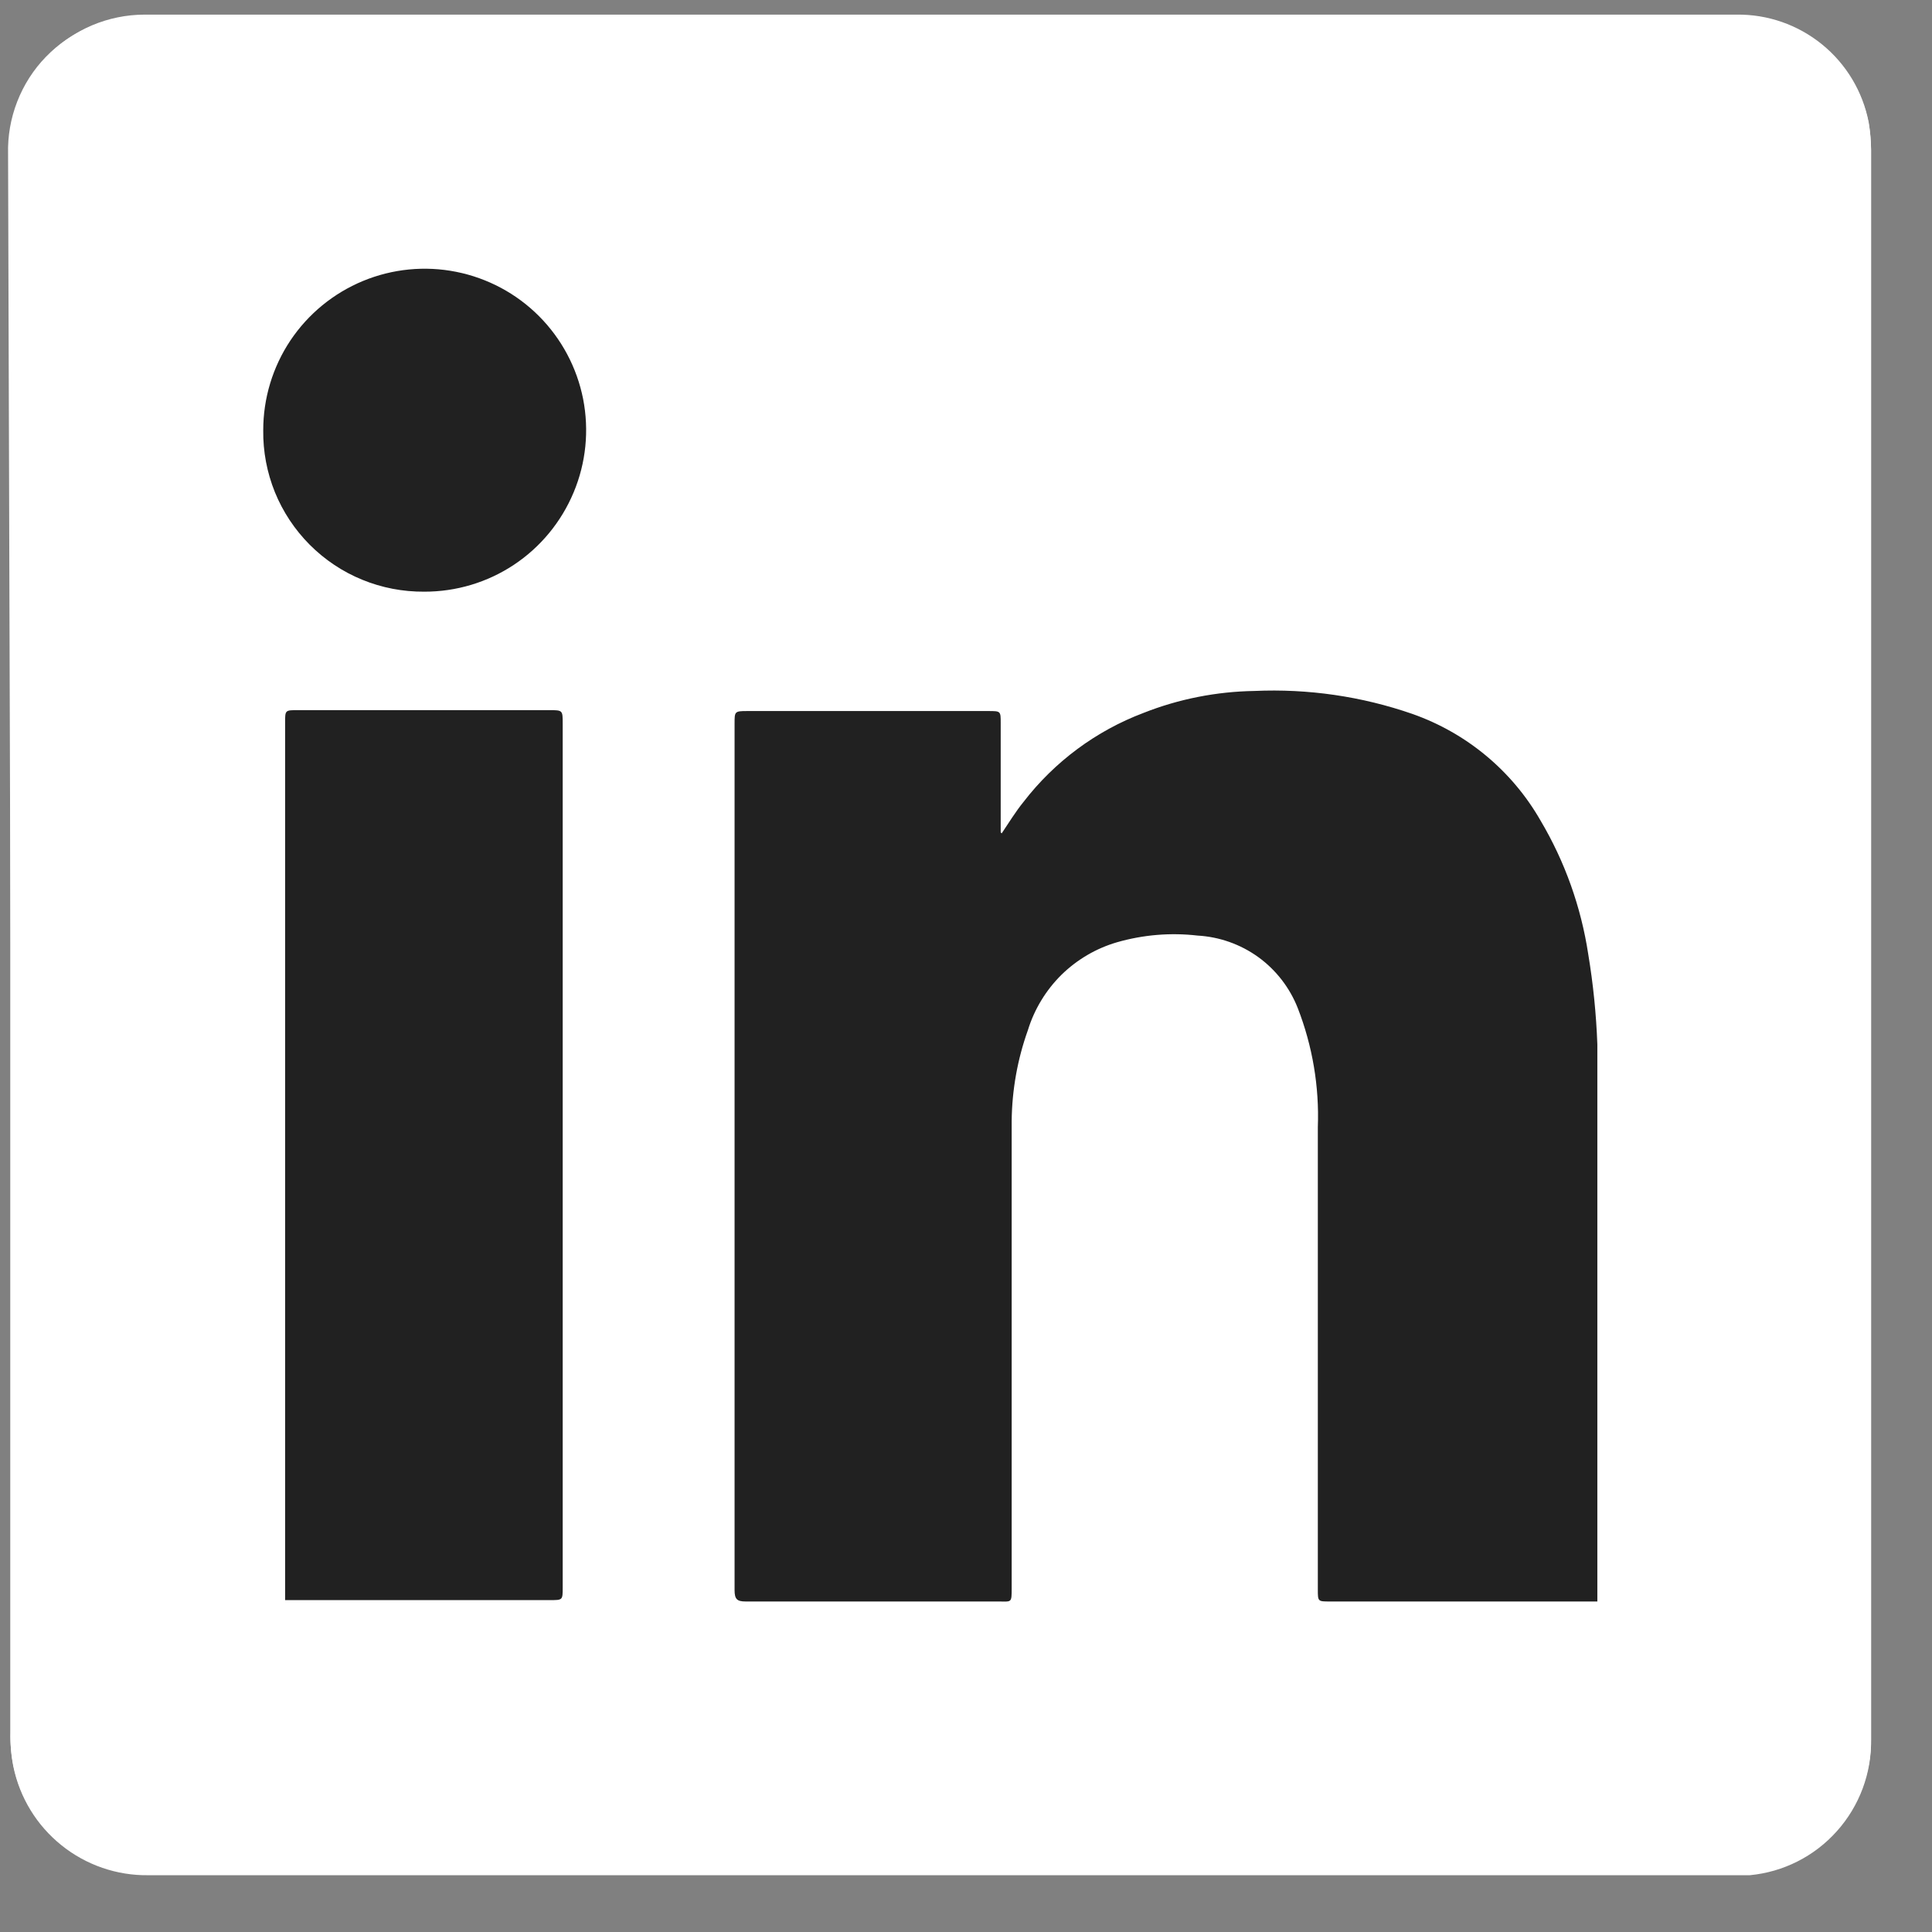
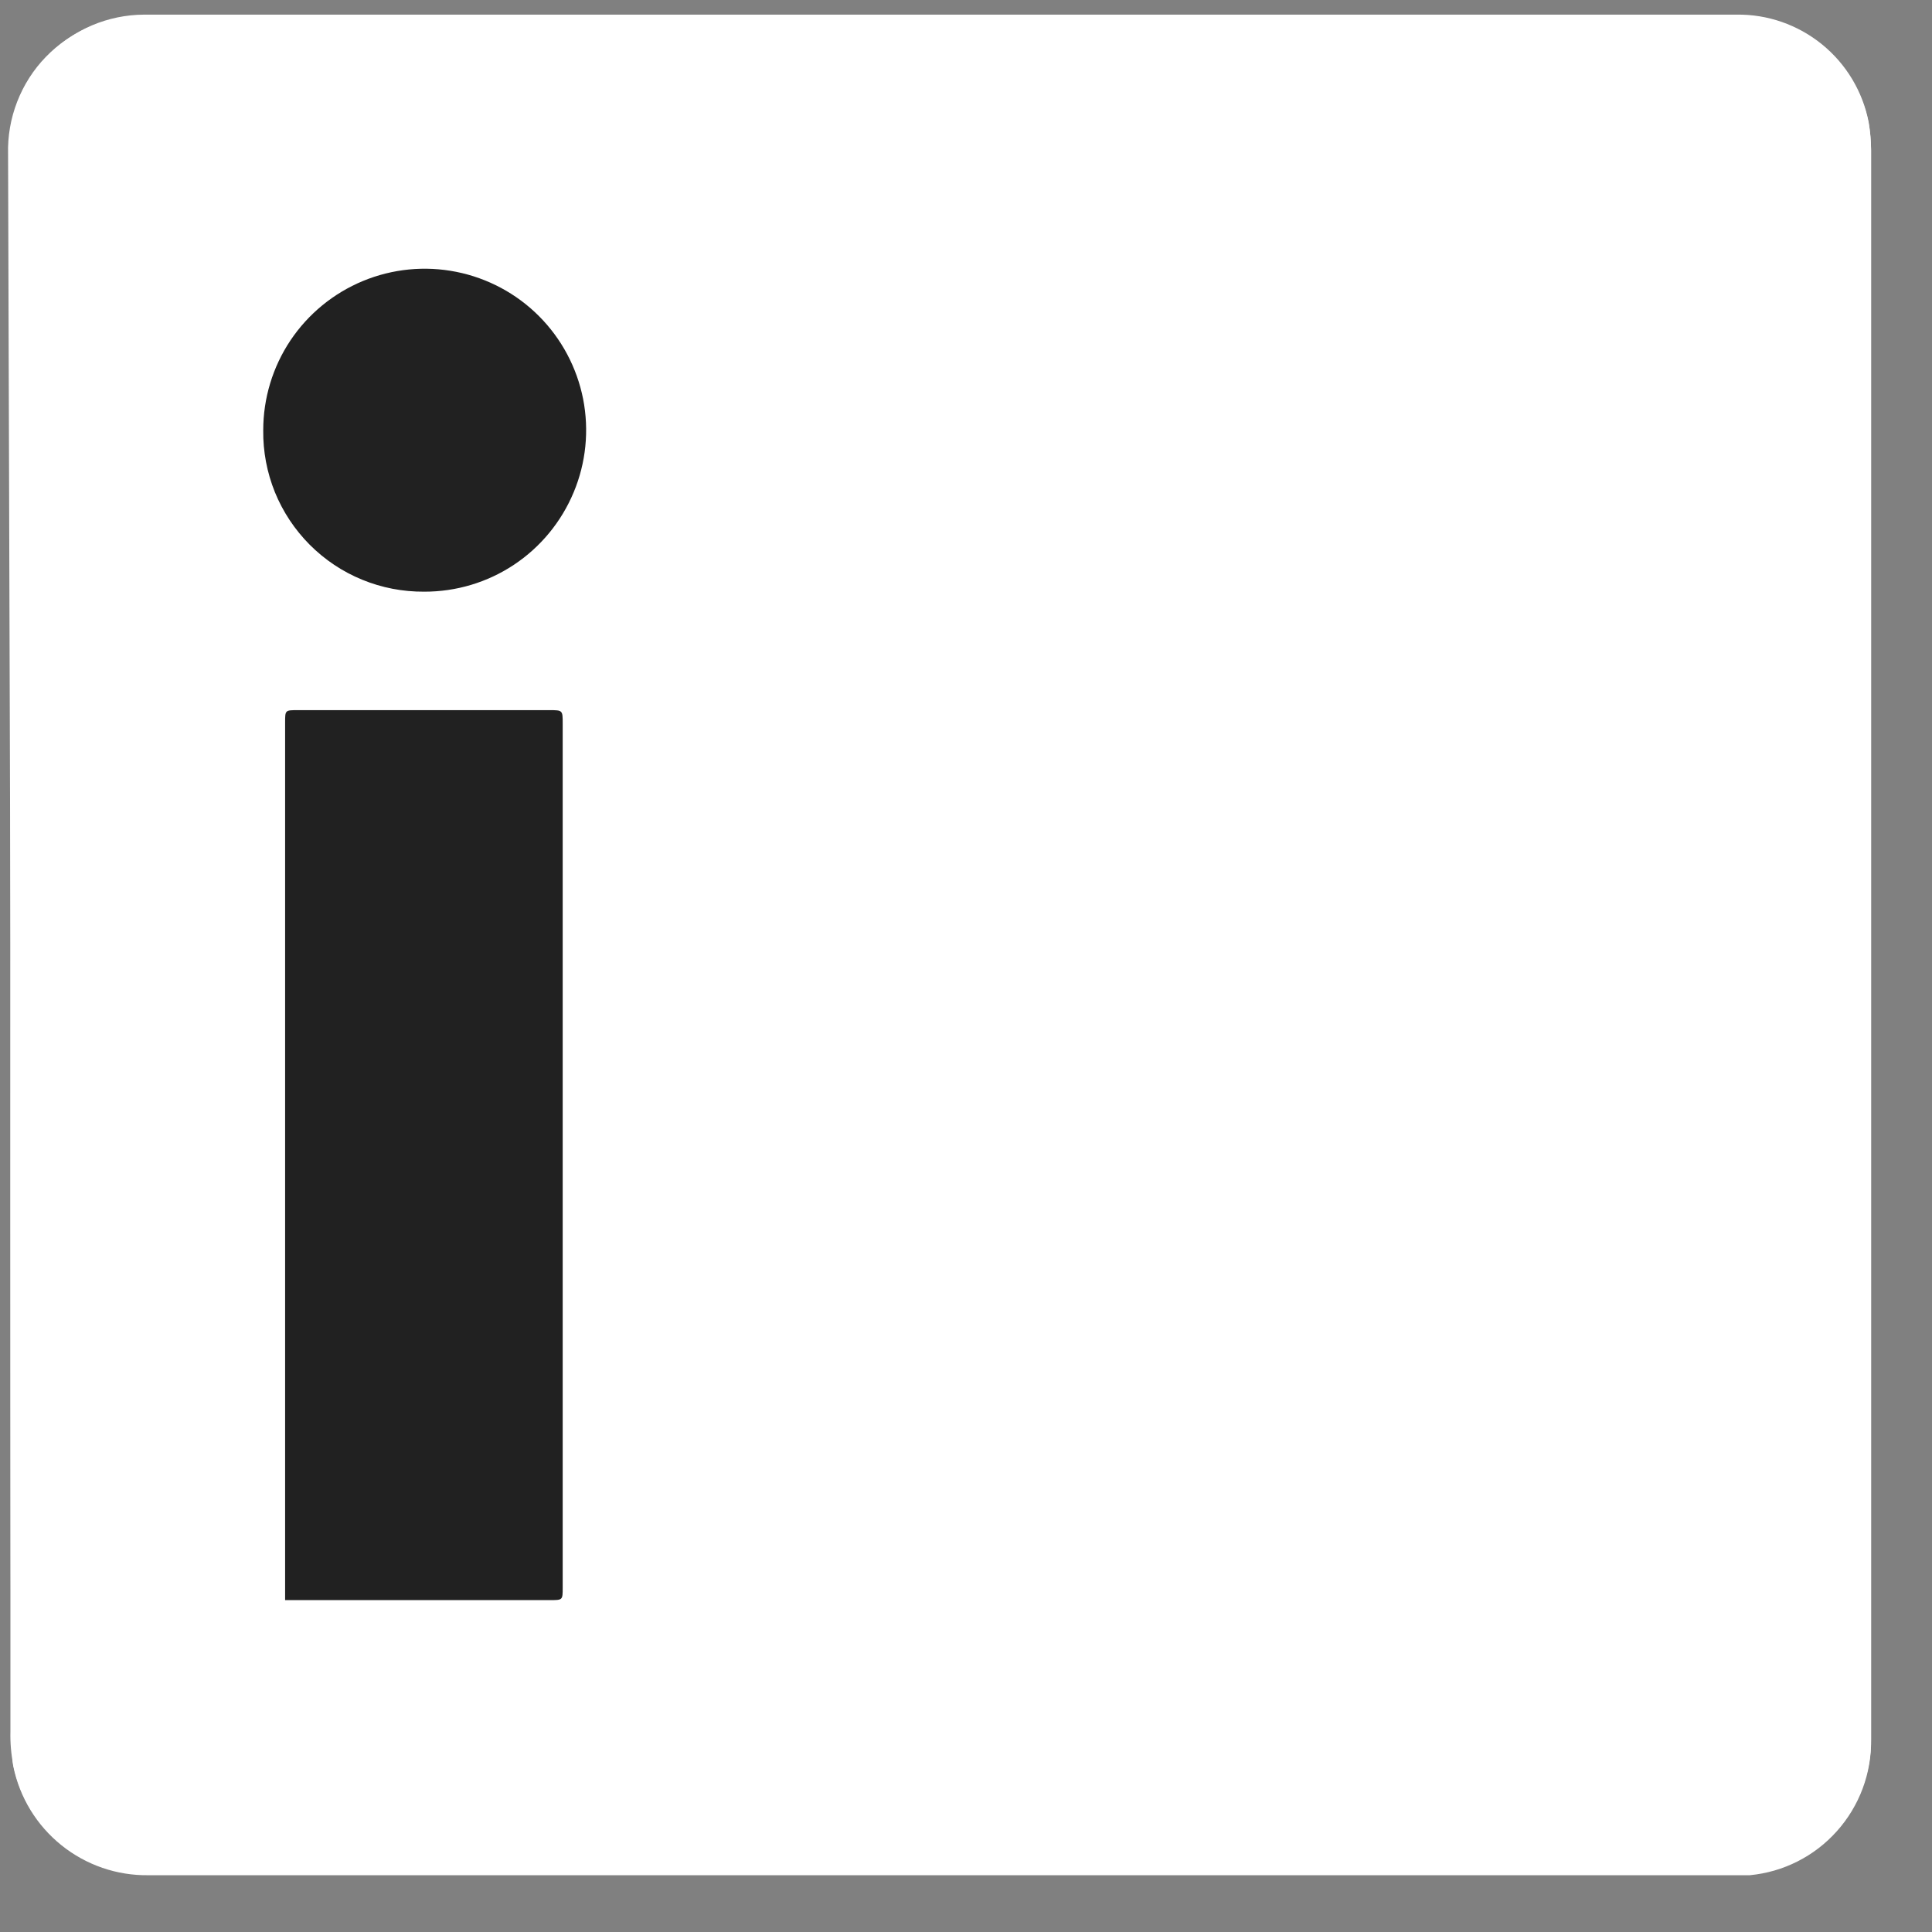
<svg xmlns="http://www.w3.org/2000/svg" width="28" height="28" viewBox="0 0 28 28" fill="none">
  <rect x="0" y="0" width="28" height="28" fill="#808080" stroke="none" />
-   <path d="M0.152 13.678V25.114C0.148 25.279 0.162 25.444 0.194 25.605C0.287 26.054 0.533 26.456 0.891 26.743C1.248 27.03 1.695 27.184 2.153 27.177H25.054H25.359C25.846 27.131 26.297 26.903 26.622 26.538C26.948 26.174 27.125 25.7 27.117 25.212V2.184C27.116 2.052 27.105 1.921 27.083 1.791C26.997 1.347 26.758 0.948 26.407 0.663C26.056 0.378 25.617 0.225 25.165 0.232H2.056C1.796 0.233 1.539 0.286 1.301 0.388C1.062 0.489 0.846 0.637 0.665 0.824C0.484 1.01 0.343 1.232 0.249 1.474C0.155 1.716 0.11 1.974 0.117 2.233L0.152 13.678Z" fill="white" />
+   <path d="M0.152 13.678C0.148 25.279 0.162 25.444 0.194 25.605C0.287 26.054 0.533 26.456 0.891 26.743C1.248 27.03 1.695 27.184 2.153 27.177H25.054H25.359C25.846 27.131 26.297 26.903 26.622 26.538C26.948 26.174 27.125 25.7 27.117 25.212V2.184C27.116 2.052 27.105 1.921 27.083 1.791C26.997 1.347 26.758 0.948 26.407 0.663C26.056 0.378 25.617 0.225 25.165 0.232H2.056C1.796 0.233 1.539 0.286 1.301 0.388C1.062 0.489 0.846 0.637 0.665 0.824C0.484 1.01 0.343 1.232 0.249 1.474C0.155 1.716 0.11 1.974 0.117 2.233L0.152 13.678Z" fill="white" />
  <path d="M0.151 13.678V2.213C0.144 1.954 0.188 1.694 0.282 1.452C0.377 1.21 0.518 0.99 0.699 0.803C0.879 0.617 1.095 0.469 1.334 0.367C1.573 0.266 1.83 0.213 2.09 0.212H25.164C25.616 0.205 26.055 0.358 26.406 0.643C26.757 0.928 26.996 1.327 27.082 1.77C27.104 1.901 27.116 2.032 27.117 2.164V25.19C27.124 25.678 26.947 26.152 26.622 26.517C26.296 26.881 25.845 27.11 25.358 27.157H25.053H2.152C1.694 27.163 1.248 27.009 0.89 26.723C0.532 26.436 0.286 26.034 0.193 25.585C0.161 25.423 0.147 25.258 0.151 25.093V13.678ZM14.53 12.057H14.517V10.471C14.517 10.298 14.517 10.299 14.337 10.299H10.841C10.667 10.299 10.66 10.298 10.66 10.478V23.038C10.66 23.17 10.695 23.204 10.82 23.204H14.482C14.697 23.204 14.676 23.203 14.676 23.009C14.676 20.752 14.676 18.495 14.676 16.238C14.681 15.79 14.761 15.346 14.911 14.923C15.004 14.62 15.171 14.345 15.398 14.122C15.623 13.9 15.901 13.737 16.206 13.649C16.583 13.541 16.979 13.508 17.369 13.553C17.686 13.57 17.992 13.679 18.25 13.865C18.508 14.052 18.707 14.309 18.823 14.606C19.036 15.155 19.135 15.741 19.114 16.33C19.114 18.559 19.114 20.794 19.114 23.03C19.114 23.203 19.113 23.204 19.287 23.204H23.163V23.016C23.163 21.271 23.163 19.555 23.163 17.79C23.163 16.904 23.163 16.017 23.163 15.131C23.148 14.693 23.104 14.256 23.032 13.823C22.928 13.139 22.693 12.48 22.34 11.884C21.926 11.164 21.268 10.617 20.484 10.341C19.748 10.086 18.971 9.973 18.193 10.008C17.642 10.017 17.098 10.124 16.587 10.326C15.899 10.586 15.298 11.032 14.849 11.614C14.731 11.745 14.634 11.906 14.517 12.079L14.53 12.057ZM4.146 23.19H7.988C8.168 23.19 8.168 23.189 8.168 23.009V10.487C8.168 10.293 8.168 10.292 7.974 10.292H4.333C4.146 10.292 4.146 10.291 4.146 10.471V23.19ZM3.827 6.236C3.827 6.856 4.074 7.452 4.513 7.89C4.952 8.329 5.547 8.575 6.167 8.575C6.788 8.575 7.383 8.329 7.822 7.89C8.261 7.452 8.507 6.856 8.507 6.236C8.507 5.928 8.447 5.624 8.329 5.34C8.212 5.056 8.039 4.798 7.822 4.581C7.605 4.364 7.347 4.192 7.063 4.074C6.779 3.956 6.475 3.895 6.167 3.895C5.86 3.895 5.556 3.956 5.272 4.074C4.988 4.192 4.73 4.364 4.513 4.581C4.295 4.798 4.123 5.056 4.005 5.34C3.888 5.624 3.827 5.928 3.827 6.236Z" fill="white" />
-   <path d="M14.517 12.078C14.62 11.926 14.717 11.765 14.835 11.62C15.284 11.038 15.885 10.592 16.573 10.332C17.084 10.13 17.629 10.023 18.179 10.014C18.957 9.979 19.735 10.092 20.47 10.347C21.254 10.623 21.913 11.17 22.326 11.891C22.679 12.486 22.914 13.145 23.018 13.829C23.09 14.262 23.134 14.699 23.15 15.137C23.15 16.024 23.15 16.91 23.15 17.796C23.15 19.541 23.15 21.257 23.15 23.022V23.21H19.273C19.1 23.21 19.099 23.21 19.099 23.038C19.099 20.801 19.099 18.565 19.099 16.336C19.121 15.747 19.022 15.161 18.809 14.612C18.693 14.316 18.494 14.058 18.236 13.871C17.978 13.685 17.673 13.577 17.355 13.559C16.965 13.514 16.569 13.547 16.192 13.655C15.887 13.743 15.61 13.906 15.383 14.128C15.158 14.351 14.99 14.627 14.897 14.93C14.746 15.352 14.667 15.796 14.662 16.244C14.662 18.501 14.662 20.759 14.662 23.015C14.662 23.237 14.662 23.21 14.468 23.21H10.806C10.681 23.21 10.646 23.176 10.646 23.044V10.486C10.646 10.313 10.646 10.305 10.826 10.305H14.323C14.503 10.305 14.503 10.305 14.503 10.477V12.063L14.517 12.078Z" fill="#212121" />
  <path d="M4.132 23.19V10.471C4.132 10.291 4.132 10.292 4.319 10.292H7.961C8.155 10.292 8.155 10.293 8.155 10.486V23.009C8.155 23.189 8.155 23.19 7.975 23.19H4.132Z" fill="#212121" />
  <path d="M3.815 6.235C3.815 5.772 3.952 5.319 4.209 4.934C4.467 4.549 4.833 4.249 5.261 4.072C5.689 3.895 6.16 3.849 6.614 3.94C7.068 4.031 7.485 4.254 7.812 4.582C8.139 4.91 8.361 5.328 8.451 5.782C8.54 6.237 8.493 6.707 8.314 7.135C8.136 7.562 7.835 7.928 7.45 8.184C7.064 8.441 6.611 8.576 6.148 8.575C5.84 8.577 5.535 8.519 5.25 8.402C4.965 8.286 4.707 8.113 4.489 7.895C4.272 7.677 4.1 7.418 3.984 7.133C3.869 6.848 3.811 6.543 3.815 6.235Z" fill="#212121" />
</svg>